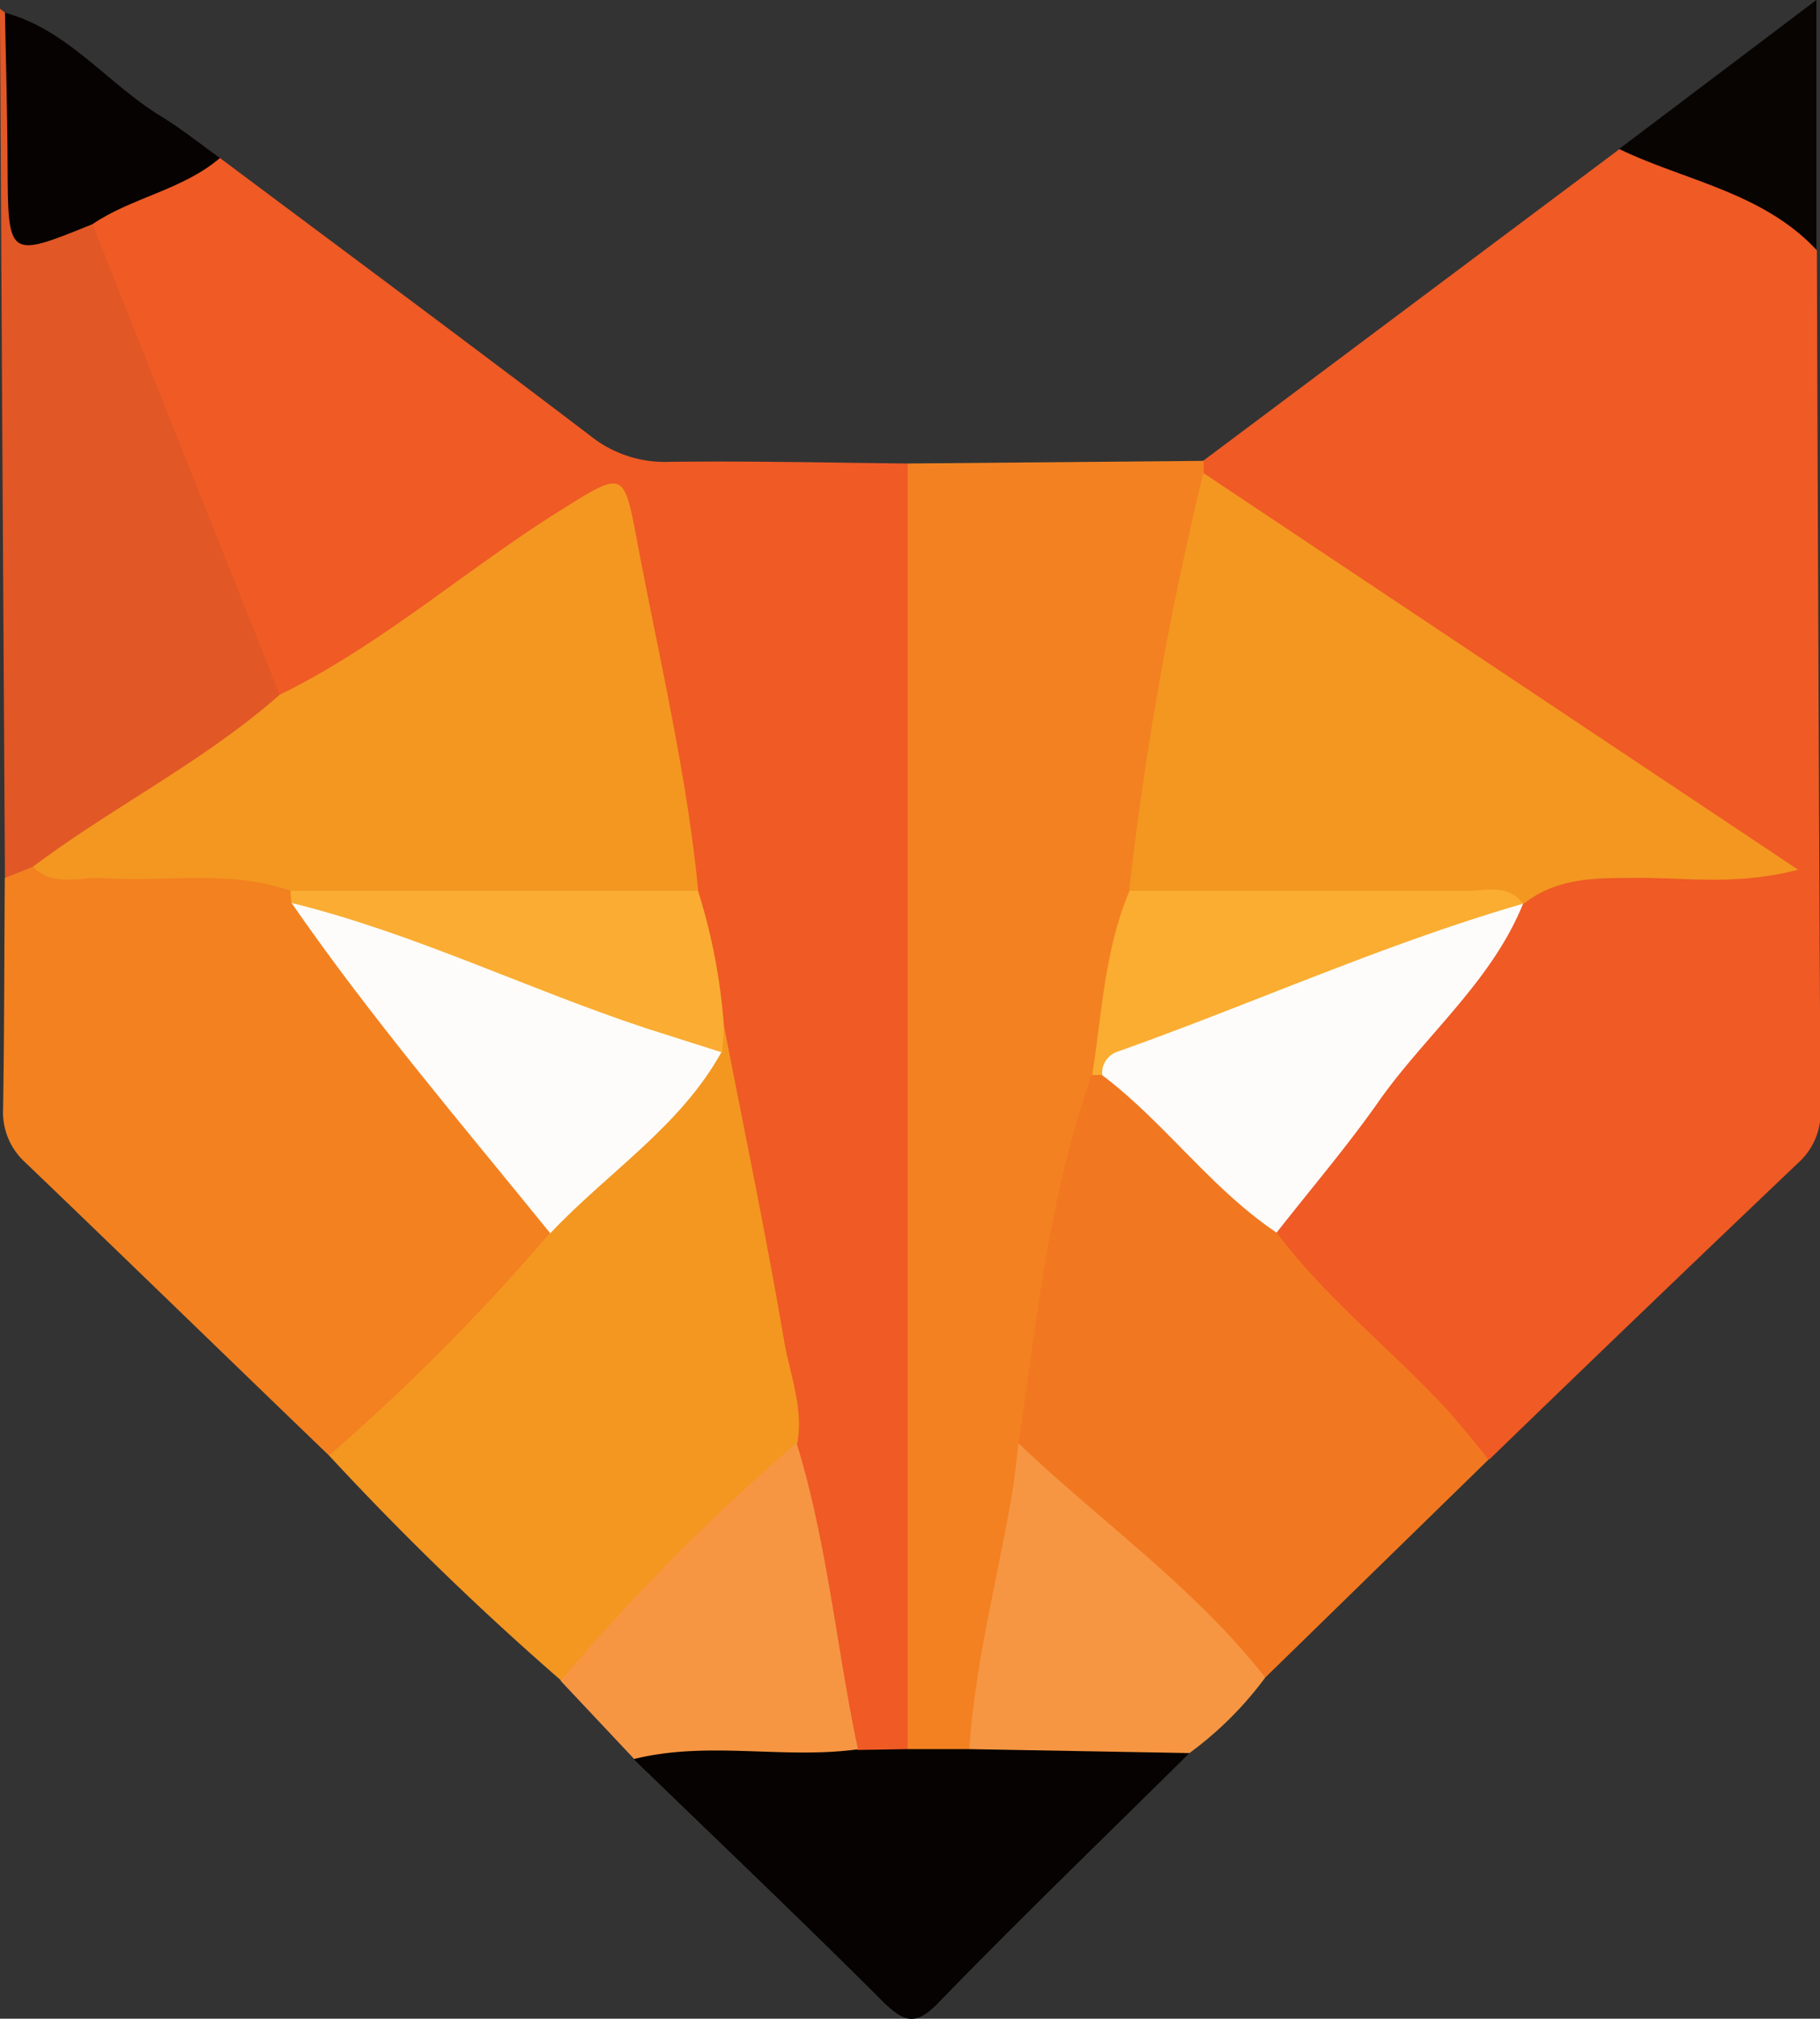
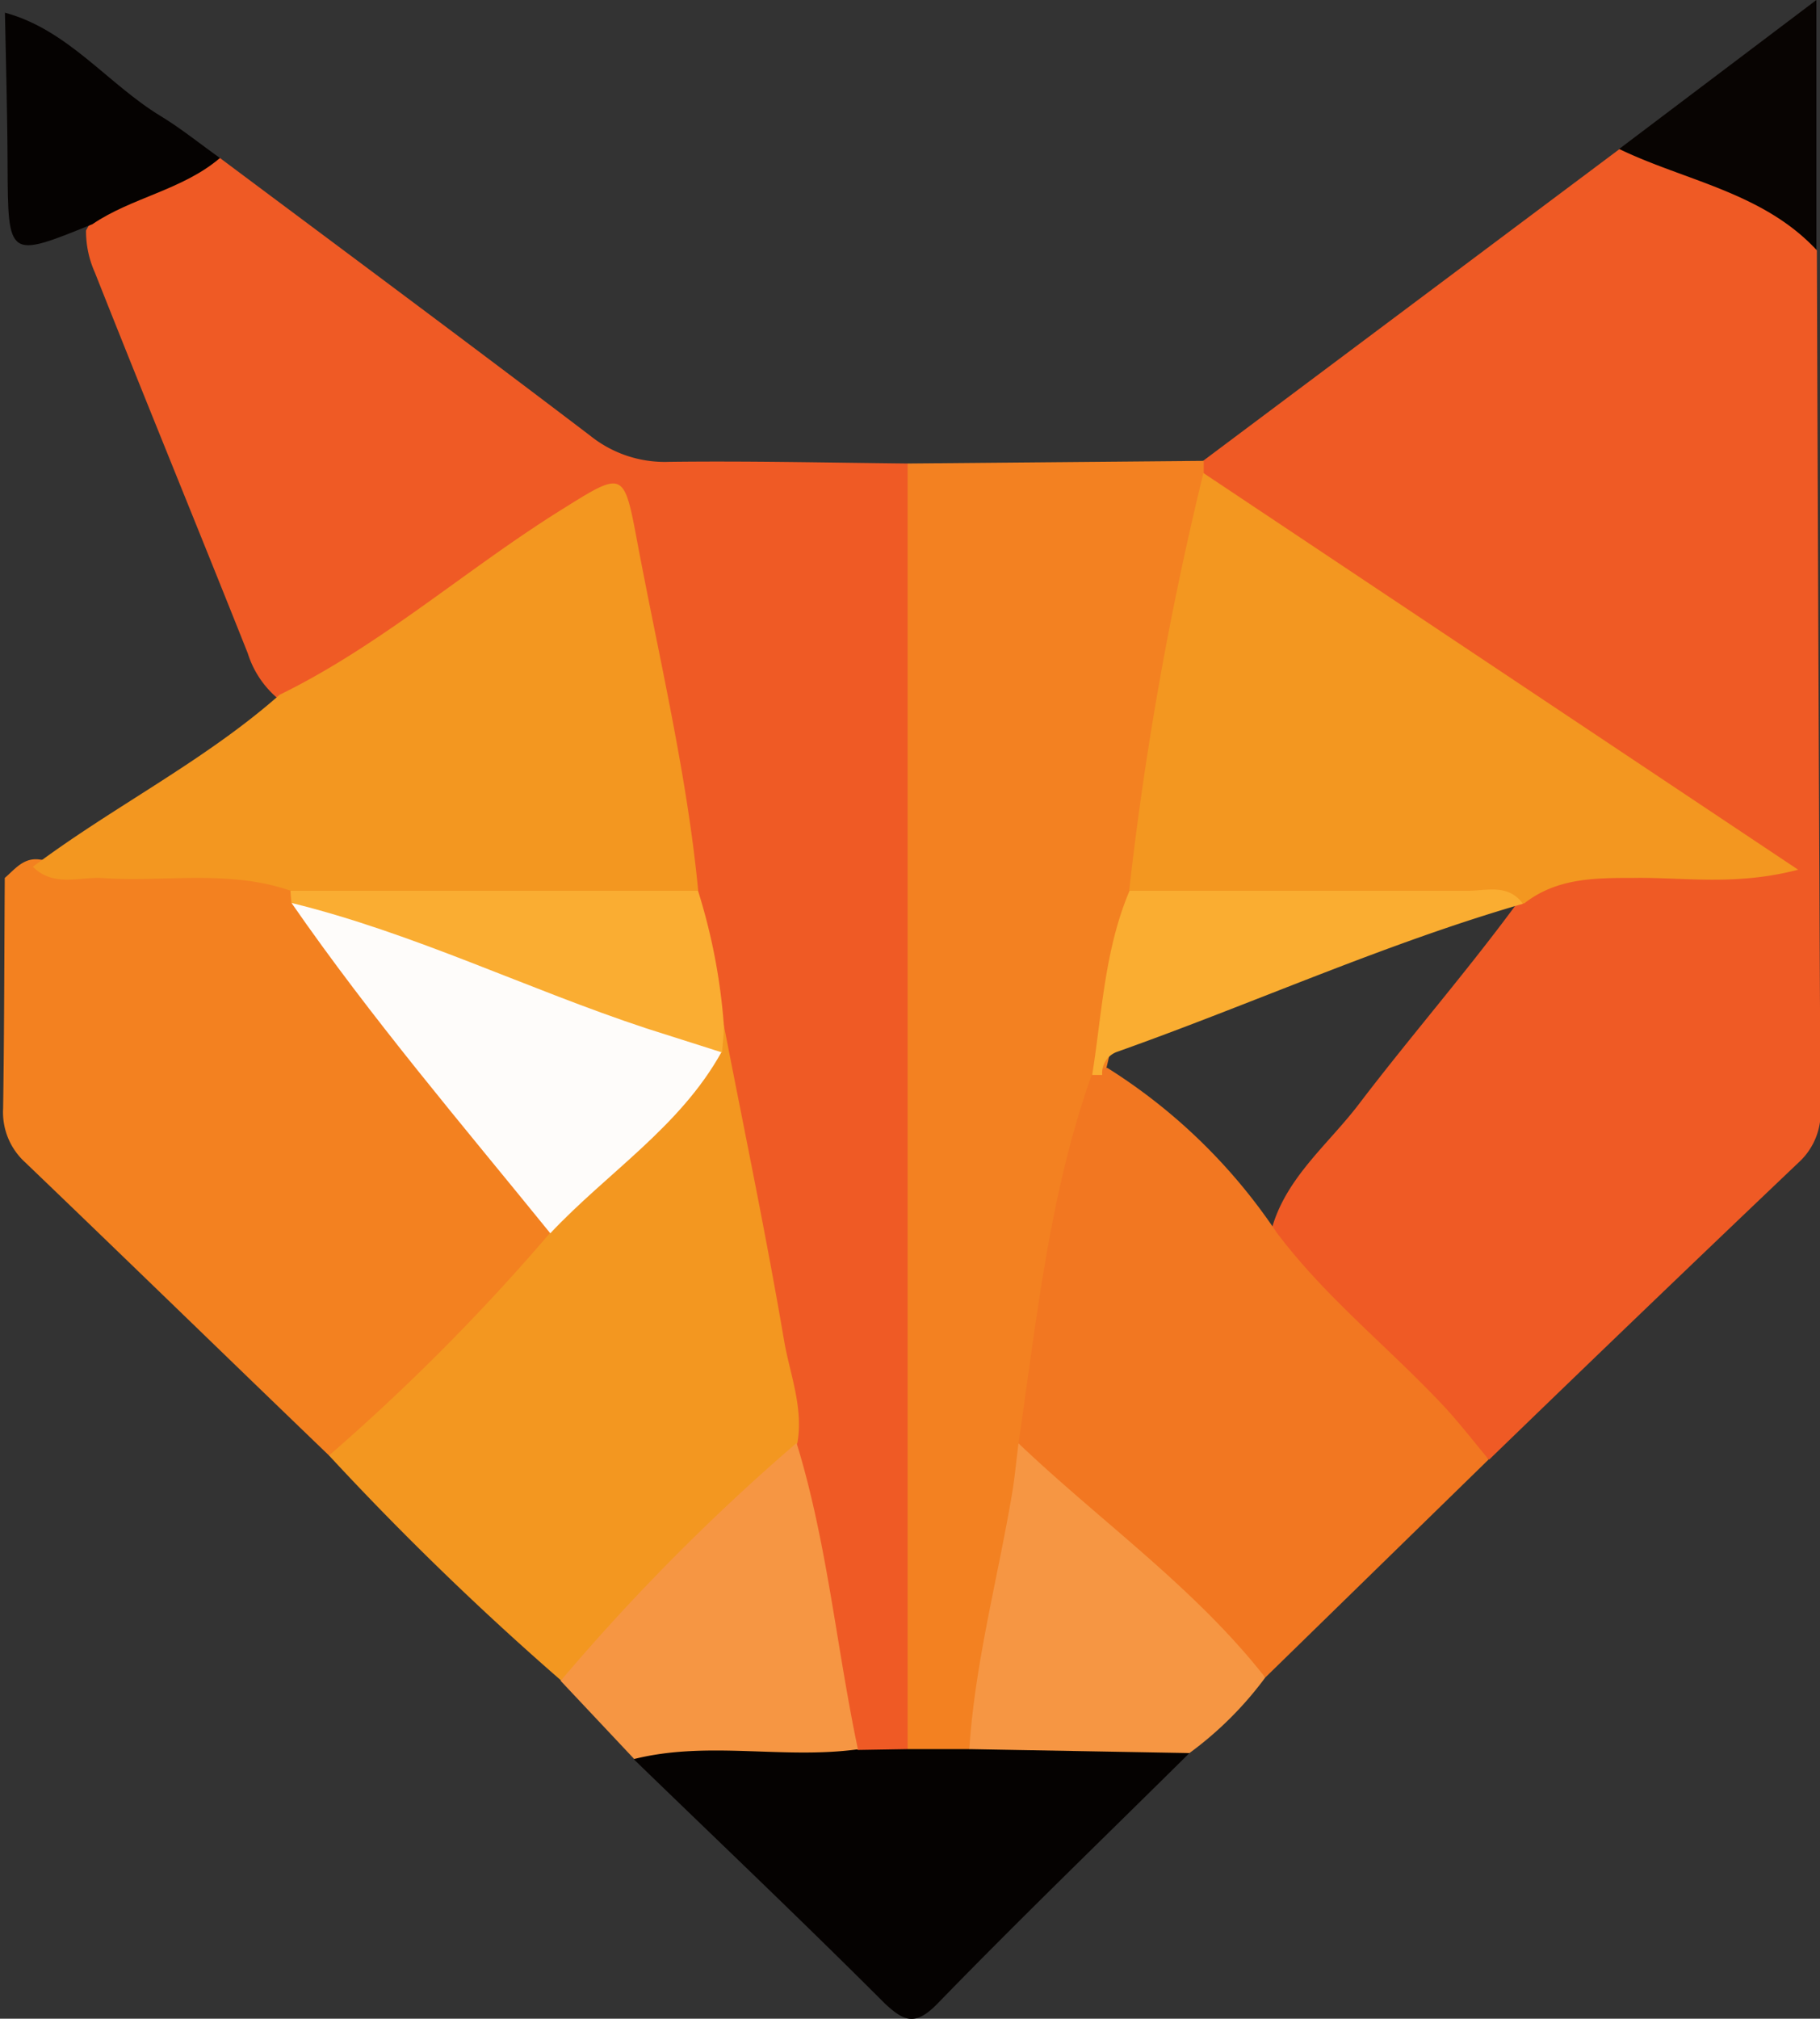
<svg xmlns="http://www.w3.org/2000/svg" viewBox="0 0 110.63 122.65">
  <rect x="0" y="0" width="110.63" height="122.65" fill="#333333" stroke="none" />
  <defs>
    <style>.cls-1{fill:#080402;}.cls-2{fill:#ef5a25;}.cls-3{fill:#f38121;}.cls-4{fill:#f38120;}.cls-5{fill:#f27721;}.cls-6{fill:#f39720;}.cls-7{fill:#e15726;}.cls-8{fill:#050201;}.cls-9{fill:#f69643;}.cls-10{fill:#fefcfb;}.cls-11{fill:#faad32;}.cls-12{fill:#faad31;}.cls-13{fill:#fefcfa;}</style>
  </defs>
  <g id="Livello_2" data-name="Livello 2">
    <g id="Livello_1-2" data-name="Livello 1">
      <path class="cls-1" d="M110.41,15.21c-3.87-2.29-8.58-2.94-12-6.15l12-9.06Z" />
      <path class="cls-2" d="M73.13,28,98.44,9.06c4,1.93,8.74,2.63,12,6.15q.09,26.07.22,52.12a4.1,4.1,0,0,1-1.31,3.28c-6.31,6-12.56,12-18.83,18.07-5-4-9.89-8.14-13.3-13.7.78-3.31,3.46-5.37,5.39-7.91,3.23-4.24,6.75-8.26,9.89-12.58a5.73,5.73,0,0,1,5-2.05c3.36.15,6.8-.45,9.82.39-5.8-4.65-12.76-8.48-19.21-13C84.19,37.09,80.2,34.57,76.28,32,75.05,31.14,73.7,30.43,73,29A1,1,0,0,1,73.13,28Z" />
      <path class="cls-2" d="M13.37,9.6c7.52,5.62,15.06,11.21,22.53,16.89a7.23,7.23,0,0,0,4.76,1.57c4.83-.06,9.67.05,14.5.1,1.39,1.39,1.2,3.2,1.2,4.92q0,34.28,0,68.56a9,9,0,0,1-.72,4.37,2.59,2.59,0,0,1-3.2.76c-1.63-1.09-1.78-2.88-2.1-4.55-.93-4.84-1.8-9.69-2.69-14.54C46.25,79.3,44.46,71,43.24,62.57c-.68-2.69-1.08-5.43-1.59-8.15-1.24-7.91-2.77-15.76-4.39-24.28-4.93,3.24-9.42,6.23-13.87,9.3-1.95,1.34-3.61,3.56-6.5,3a5.89,5.89,0,0,1-1.83-2.75C12,32,8.82,24.27,5.76,16.54A6.11,6.11,0,0,1,5.23,14C7,10.76,10.17,10.19,13.37,9.6Z" />
      <path class="cls-3" d="M55.17,106.27q0-39.06,0-78.11l18-.16c0,.25,0,.49,0,.74.86,3.15-.38,6.12-.87,9.13-.88,5.37-2,10.69-2.86,16.07-1,3.77-1.32,7.66-2.31,11.43A183.45,183.45,0,0,0,63,87.79c-1.19,6.29-1.49,12.78-4,18.8A2.94,2.94,0,0,1,55.17,106.27Z" />
      <path class="cls-4" d="M20,88.43C13.82,82.49,7.7,76.53,1.53,70.62A4.11,4.11,0,0,1,.19,67.34c.07-4.67.07-9.33.1-14,.62-.53,1.14-1.25,2.11-1.12,4.91.57,10-.85,14.79,1a4.2,4.2,0,0,1,.91.71c4,5.61,8.4,11,12.71,16.37C32,71.75,33.32,73.08,33.75,75c-.07,1.8-1.48,2.75-2.58,3.87-2.57,2.63-5.18,5.24-7.84,7.79C22.41,87.52,21.62,88.84,20,88.43Z" />
      <path class="cls-5" d="M61.91,87.69c1.11-7.55,1.87-15.16,4.46-22.41a1.57,1.57,0,0,1,.94-.4,34.34,34.34,0,0,1,10.29,10c3,4,6.92,7.06,10.29,10.69.91,1,1.74,2.07,2.6,3.1L76.91,101.92C71.63,97.47,65.88,93.5,61.91,87.69Z" />
      <path class="cls-6" d="M20,88.43A128.69,128.69,0,0,0,33.45,74.89c1.41-3,4.24-4.66,6.31-7,1.19-1.37,2.8-2.41,3.31-4.3A2.36,2.36,0,0,1,44,62.29c1.24,6.38,2.57,12.75,3.66,19.15.34,2,1.19,4.07.81,6.23a76.36,76.36,0,0,1-14.34,14.45A182.43,182.43,0,0,1,20,88.43Z" />
-       <path class="cls-7" d="M2,52.66l-1.7.68Q.14,27.3,0,1.26C0,1,0,.77,0,.53L.3.77c2.09,2.47,1,5.41,1.14,8.13.19,4.42.06,4.42,4.18,4.72Q11.29,27.92,17,42.21c.14.36.21.83-.07,1C12.24,46.88,7.78,50.82,2,52.66Z" />
      <path class="cls-8" d="M55.17,106.27h3.75c4.49-1.64,9-2,13.38.24C67.19,111.57,62,116.57,57,121.72c-1.33,1.36-2,1.14-3.22,0-5-5-10.14-9.88-15.23-14.81a1.24,1.24,0,0,1,.87-1.1c4.28-.76,8.56-1.39,12.74.51Z" />
      <path class="cls-9" d="M52.15,106.28c-4.52.62-9.11-.53-13.6.59l-4.47-4.75A129.58,129.58,0,0,1,48.42,87.67C50.29,93.74,50.84,100.08,52.15,106.28Z" />
      <path class="cls-9" d="M72.3,106.51l-13.38-.24c.35-5.31,1.75-10.44,2.62-15.65.16-1,.25-2,.37-2.93,5,4.76,10.7,8.75,15,14.23A21.58,21.58,0,0,1,72.3,106.51Z" />
      <path class="cls-8" d="M5.62,13.62C.47,15.71.49,15.71.46,10,.45,6.94.36,3.86.3.77,4.16,1.82,6.53,5.09,9.78,7.06c1.25.76,2.39,1.69,3.59,2.54C11.1,11.54,8,12,5.62,13.62Z" />
      <path class="cls-6" d="M68.64,54.09a202.05,202.05,0,0,1,4.51-25.35l36.15,24.1c-3.81,1-7,.45-10,.5-2.36,0-4.66,0-6.64,1.54l-.68.14c-6.48.41-13,.21-19.47.2C71.1,55.22,69.68,55.23,68.64,54.09Z" />
-       <path class="cls-10" d="M77.6,74.89c-4-2.68-6.8-6.7-10.62-9.58A1.69,1.69,0,0,1,68.14,63C75.9,60,83.37,56.27,91.58,54.57a1.1,1.1,0,0,1,1,.34l0,0c-1.89,4.66-5.8,7.86-8.65,11.83C82,69.52,79.73,72.17,77.6,74.89Z" />
      <path class="cls-6" d="M2,52.66C6.88,49,12.38,46.28,17,42.21c6.14-3,11.27-7.57,17-11.16,3.94-2.46,3.91-2.54,4.76,2,1.32,7,3,14,3.68,21.06-.45.22.21.15-.27.24a57.83,57.83,0,0,1-24.5-.23c-3.74-1.3-7.62-.52-11.42-.77C4.81,53.26,3.24,53.91,2,52.66Z" />
      <path class="cls-11" d="M17.66,54.12H42.43A36.1,36.1,0,0,1,44,62.29c0,.55-.07,1.1-.1,1.64a2.74,2.74,0,0,1-2.82.25C33.27,61,25.07,59,17.72,54.86,17.69,54.61,17.67,54.37,17.66,54.12Z" />
      <path class="cls-12" d="M92.57,54.91c-8.43,2.44-16.42,6.07-24.68,9A1.36,1.36,0,0,0,67,65.31h-.31l-.3,0c.6-3.76.75-7.61,2.27-11.19,6.83,0,13.66,0,20.49,0C90.3,54.14,91.65,53.65,92.57,54.91Z" />
      <path class="cls-13" d="M17.72,54.86c7.44,1.83,14.33,5.23,21.57,7.62l4.56,1.45c-2.52,4.54-6.93,7.31-10.4,11C28.08,68.31,22.56,61.85,17.72,54.86Z" />
    </g>
  </g>
</svg>